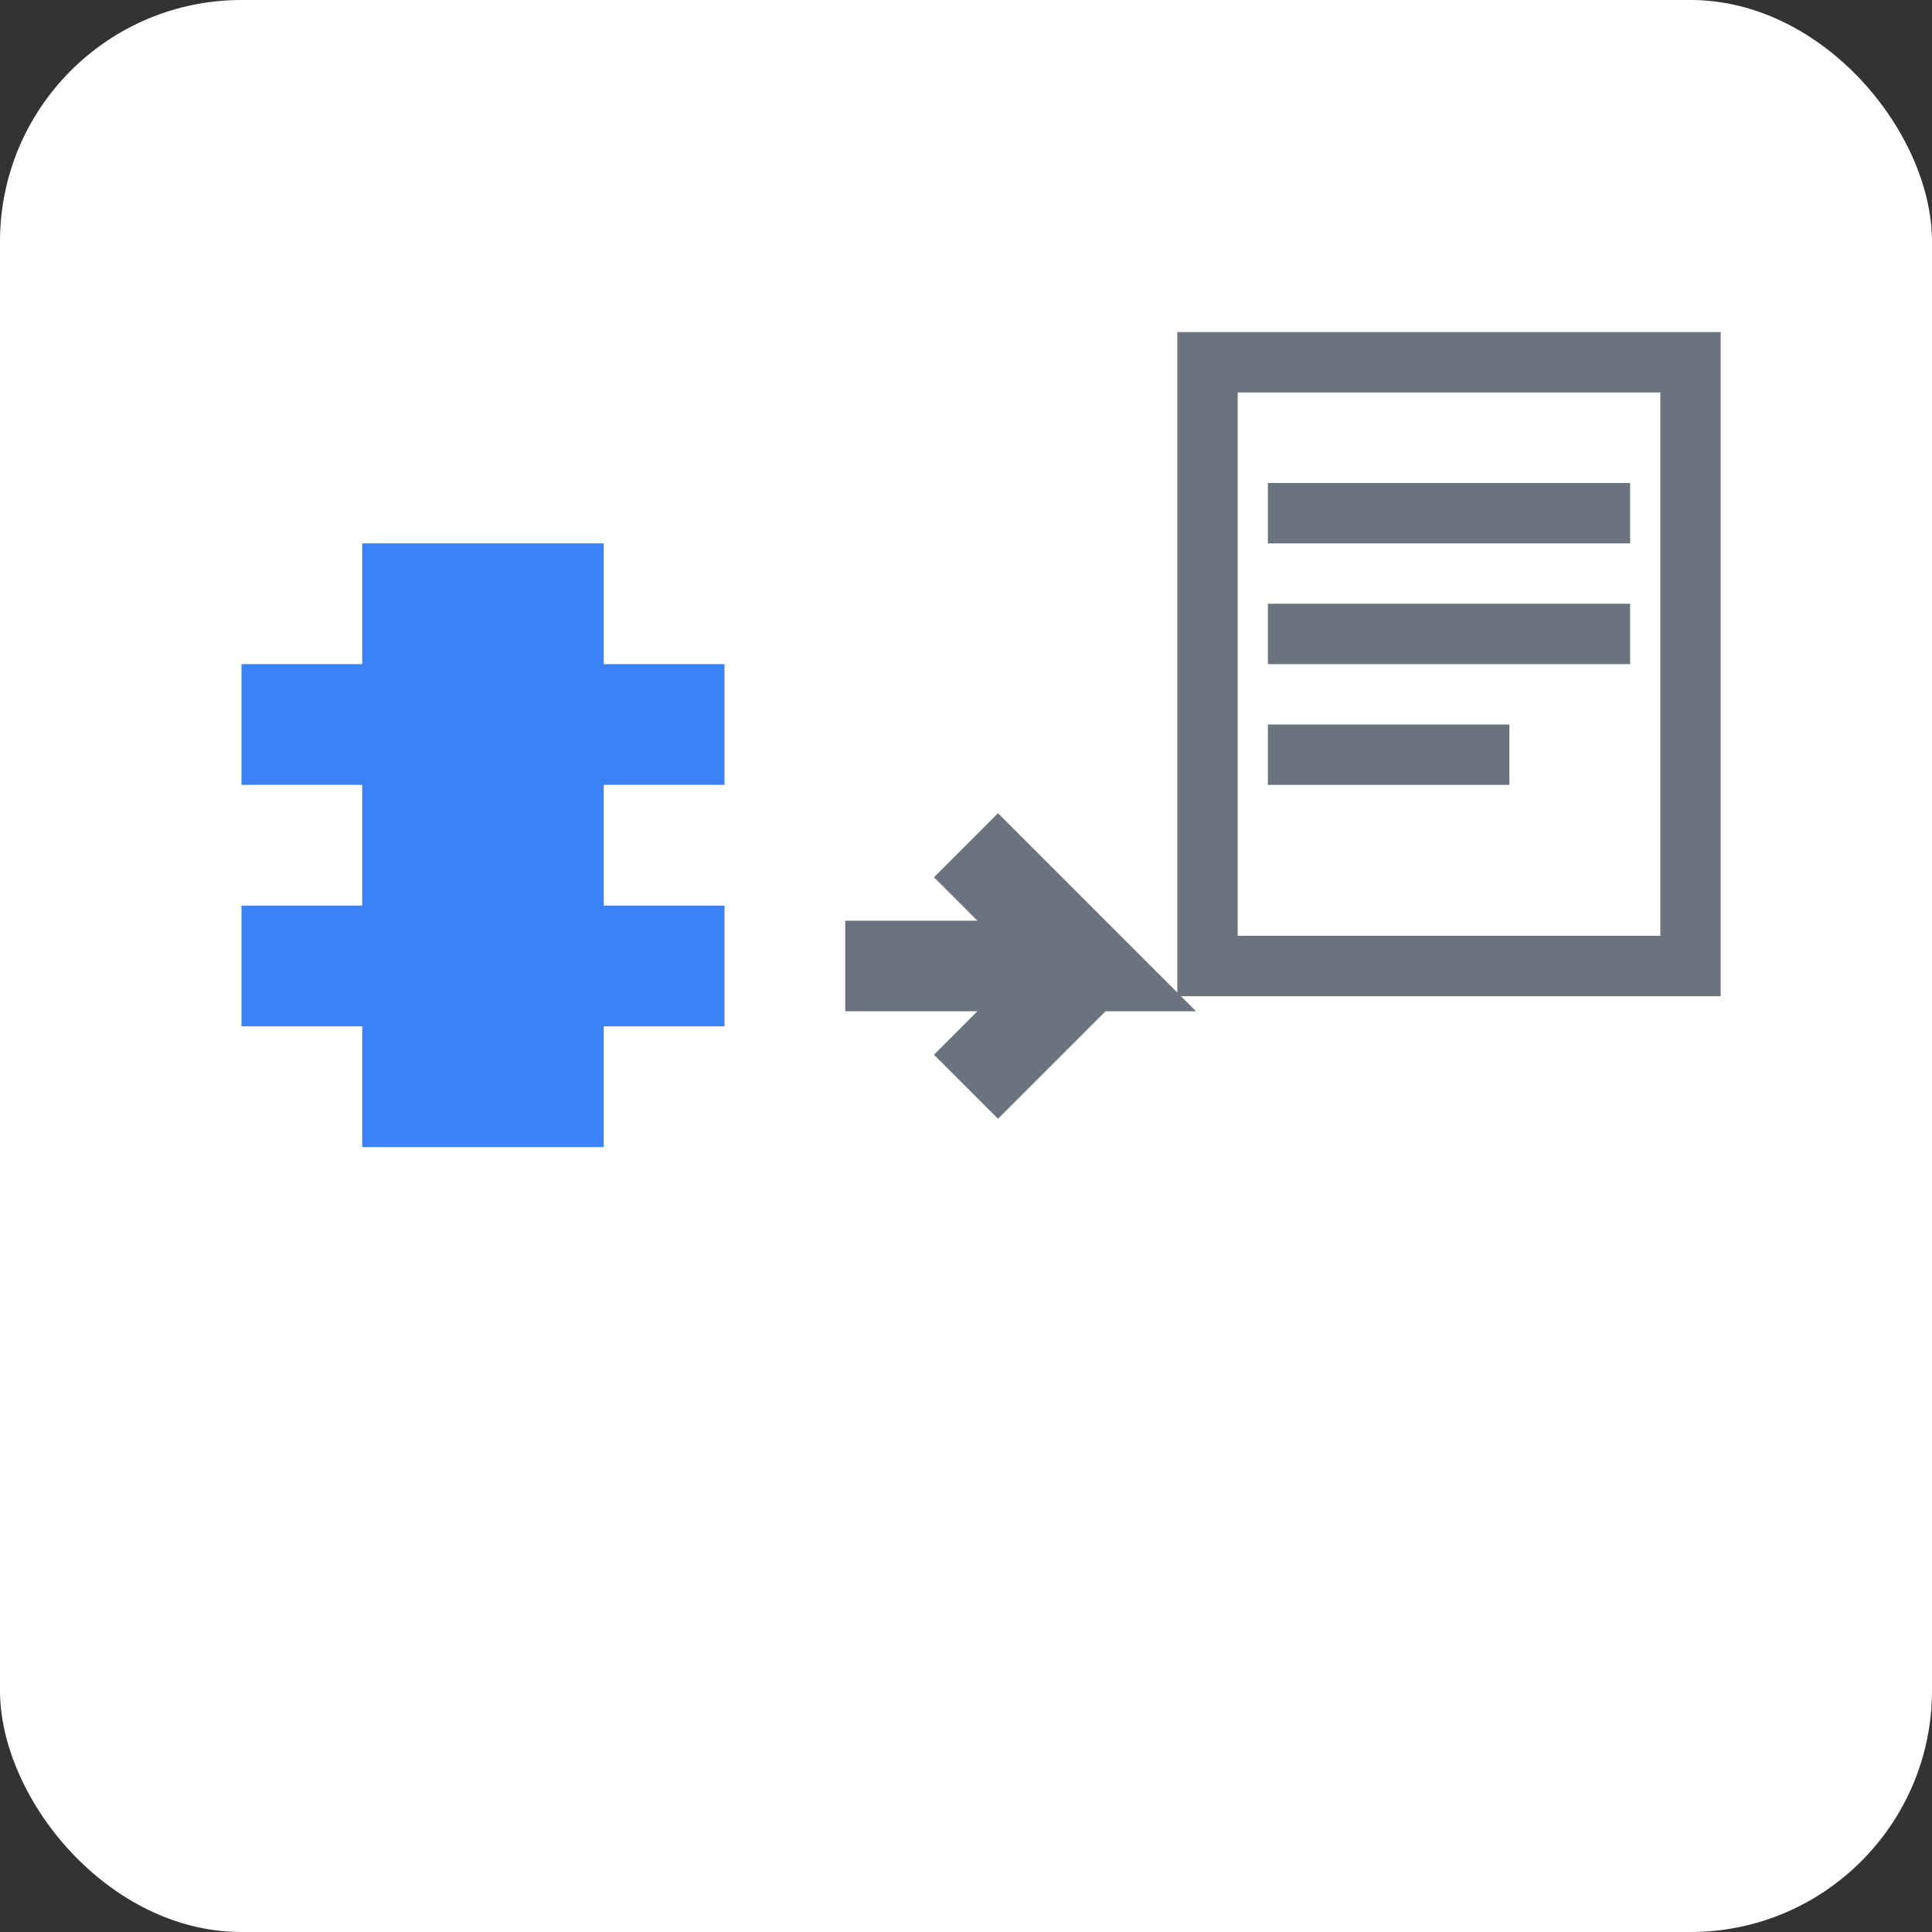
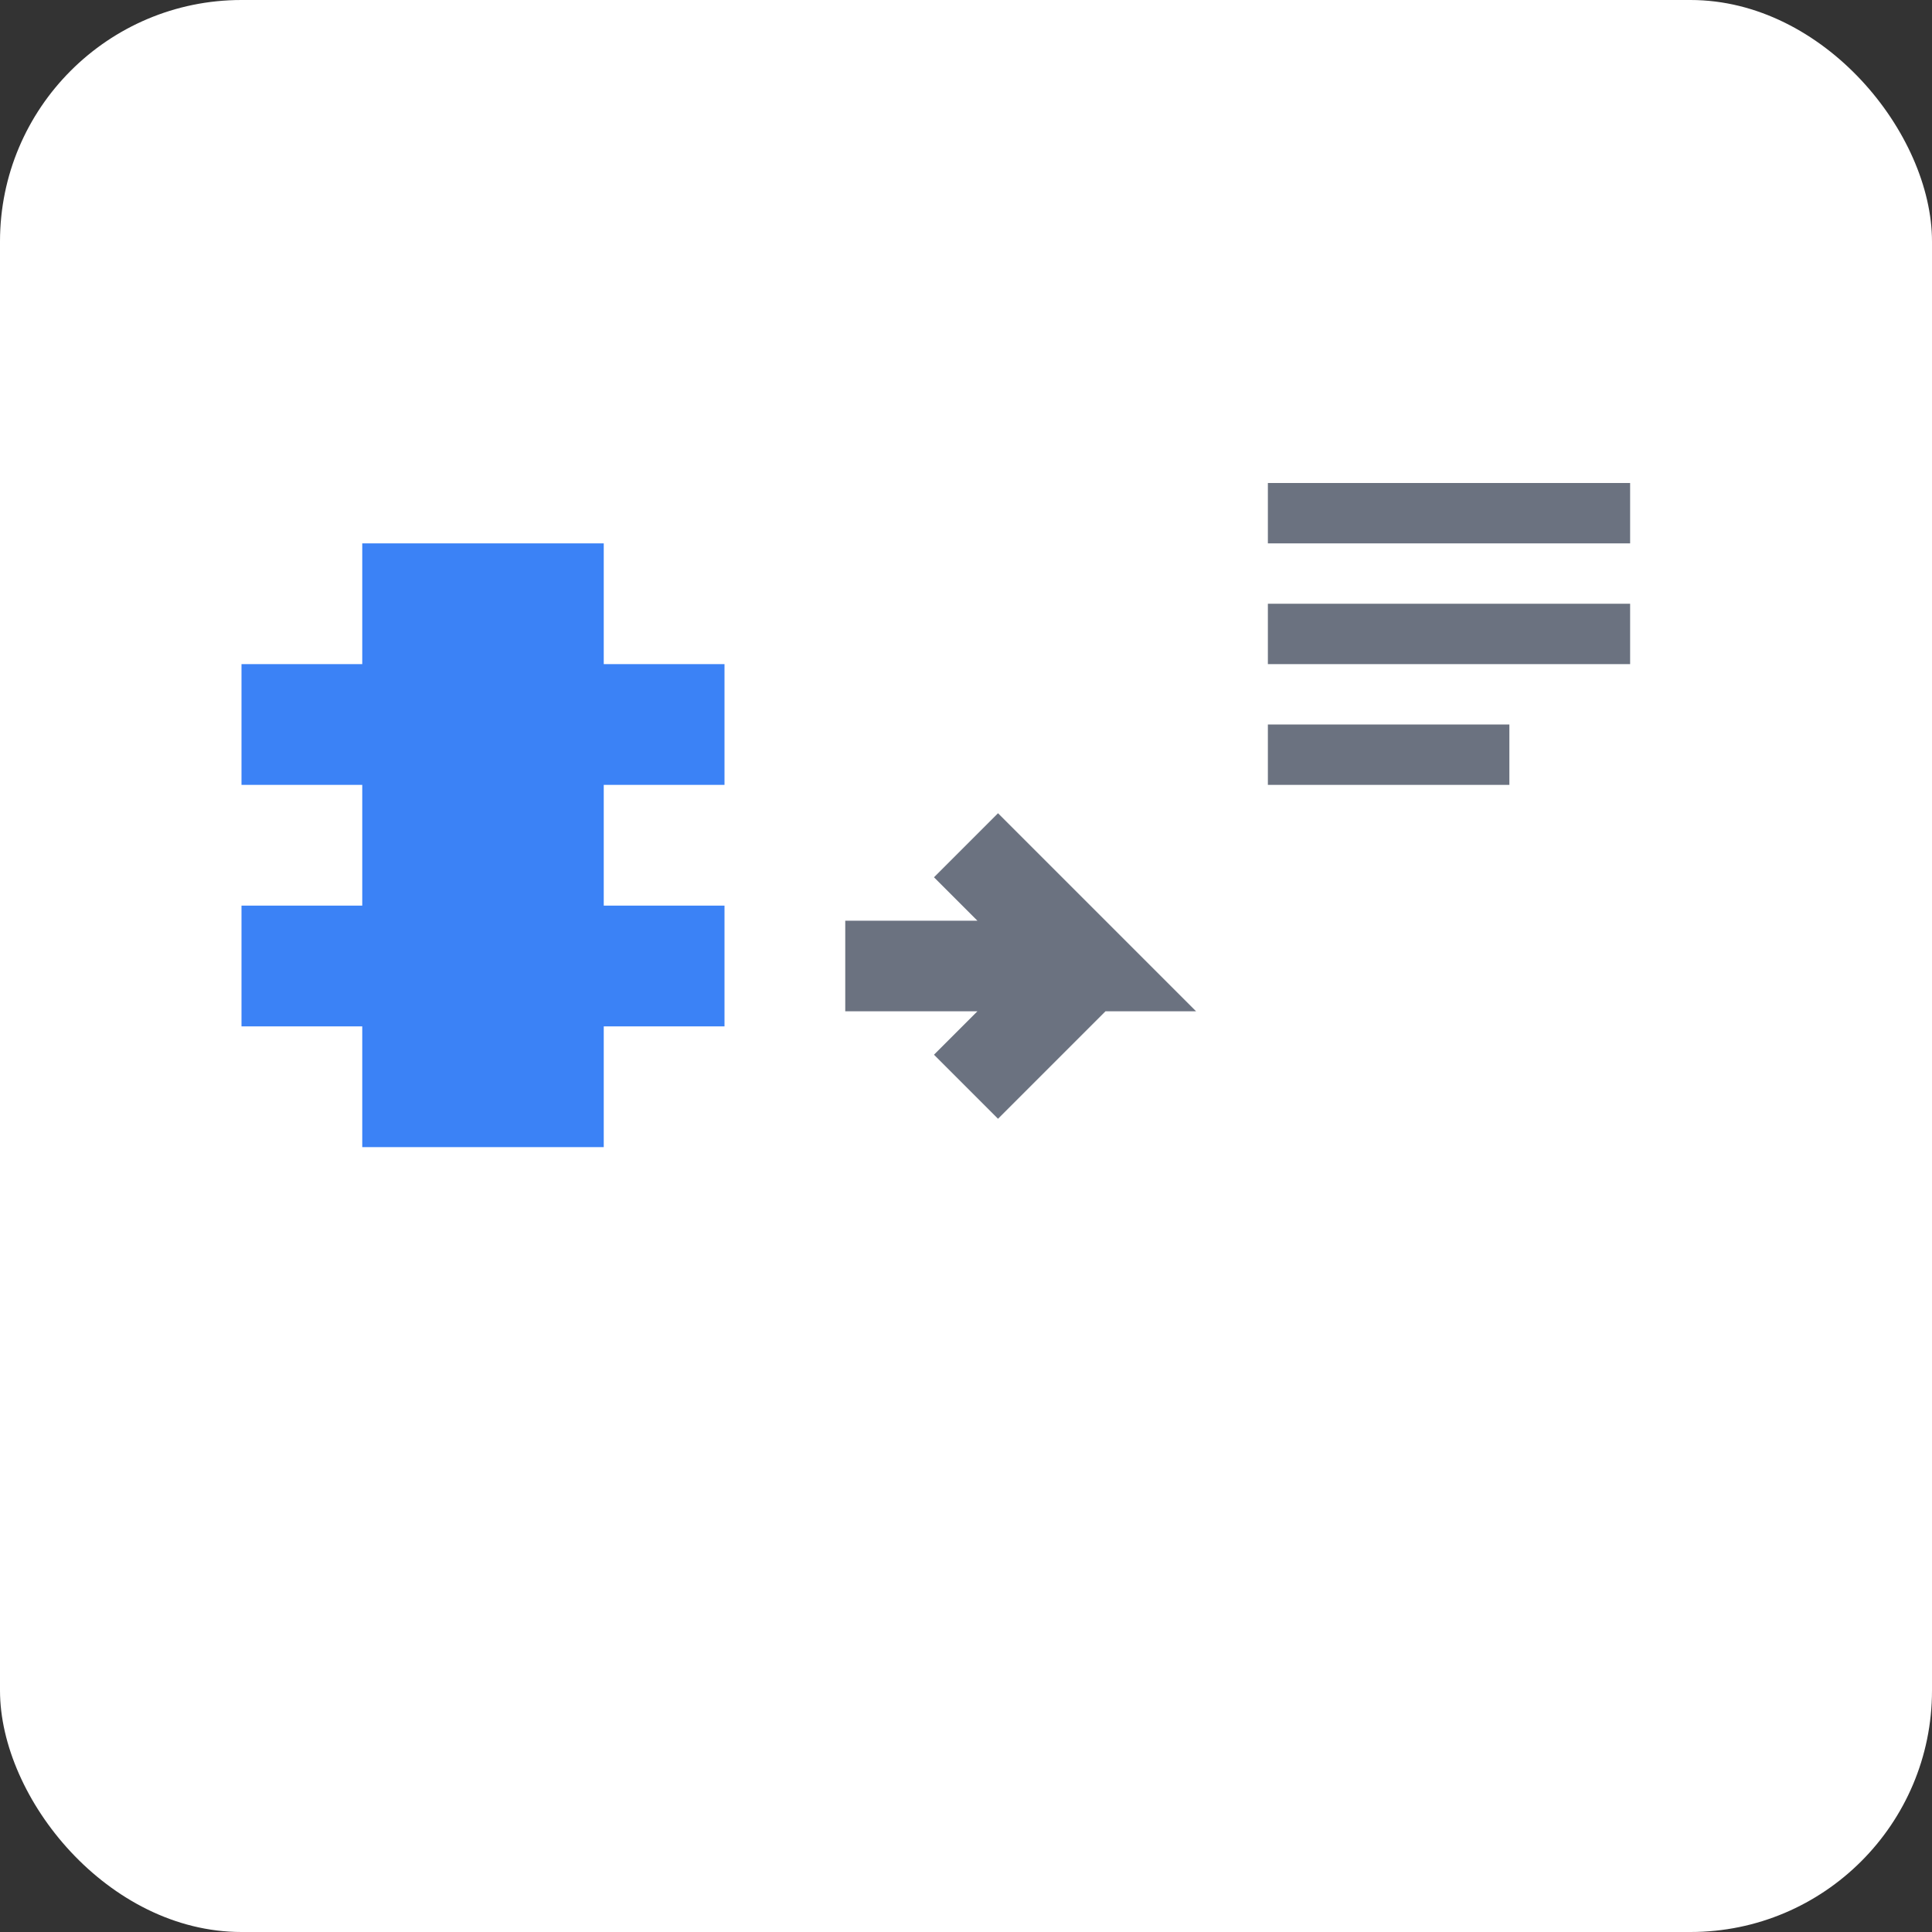
<svg xmlns="http://www.w3.org/2000/svg" width="32" height="32" viewBox="0 0 32 32" fill="none">
  <rect x="0" y="0" width="32" height="32" fill="#333333" stroke="none" />
  <rect width="32" height="32" fill="white" rx="4" />
  <g transform="translate(2,4)">
    <rect x="2" y="7" width="8" height="2" fill="#3b82f6" />
    <rect x="2" y="11" width="8" height="2" fill="#3b82f6" />
    <rect x="4" y="5" width="2" height="10" fill="#3b82f6" />
    <rect x="6" y="5" width="2" height="10" fill="#3b82f6" />
  </g>
  <g transform="translate(14,12)">
    <path d="M0 4 L4 4 L2 2 M4 4 L2 6" stroke="#6b7280" stroke-width="1.5" fill="none" />
  </g>
  <g transform="translate(20,6)">
-     <rect x="0" y="0" width="8" height="10" fill="none" stroke="#6b7280" stroke-width="1" />
    <rect x="1" y="2" width="6" height="1" fill="#6b7280" />
    <rect x="1" y="4" width="6" height="1" fill="#6b7280" />
    <rect x="1" y="6" width="4" height="1" fill="#6b7280" />
  </g>
</svg>